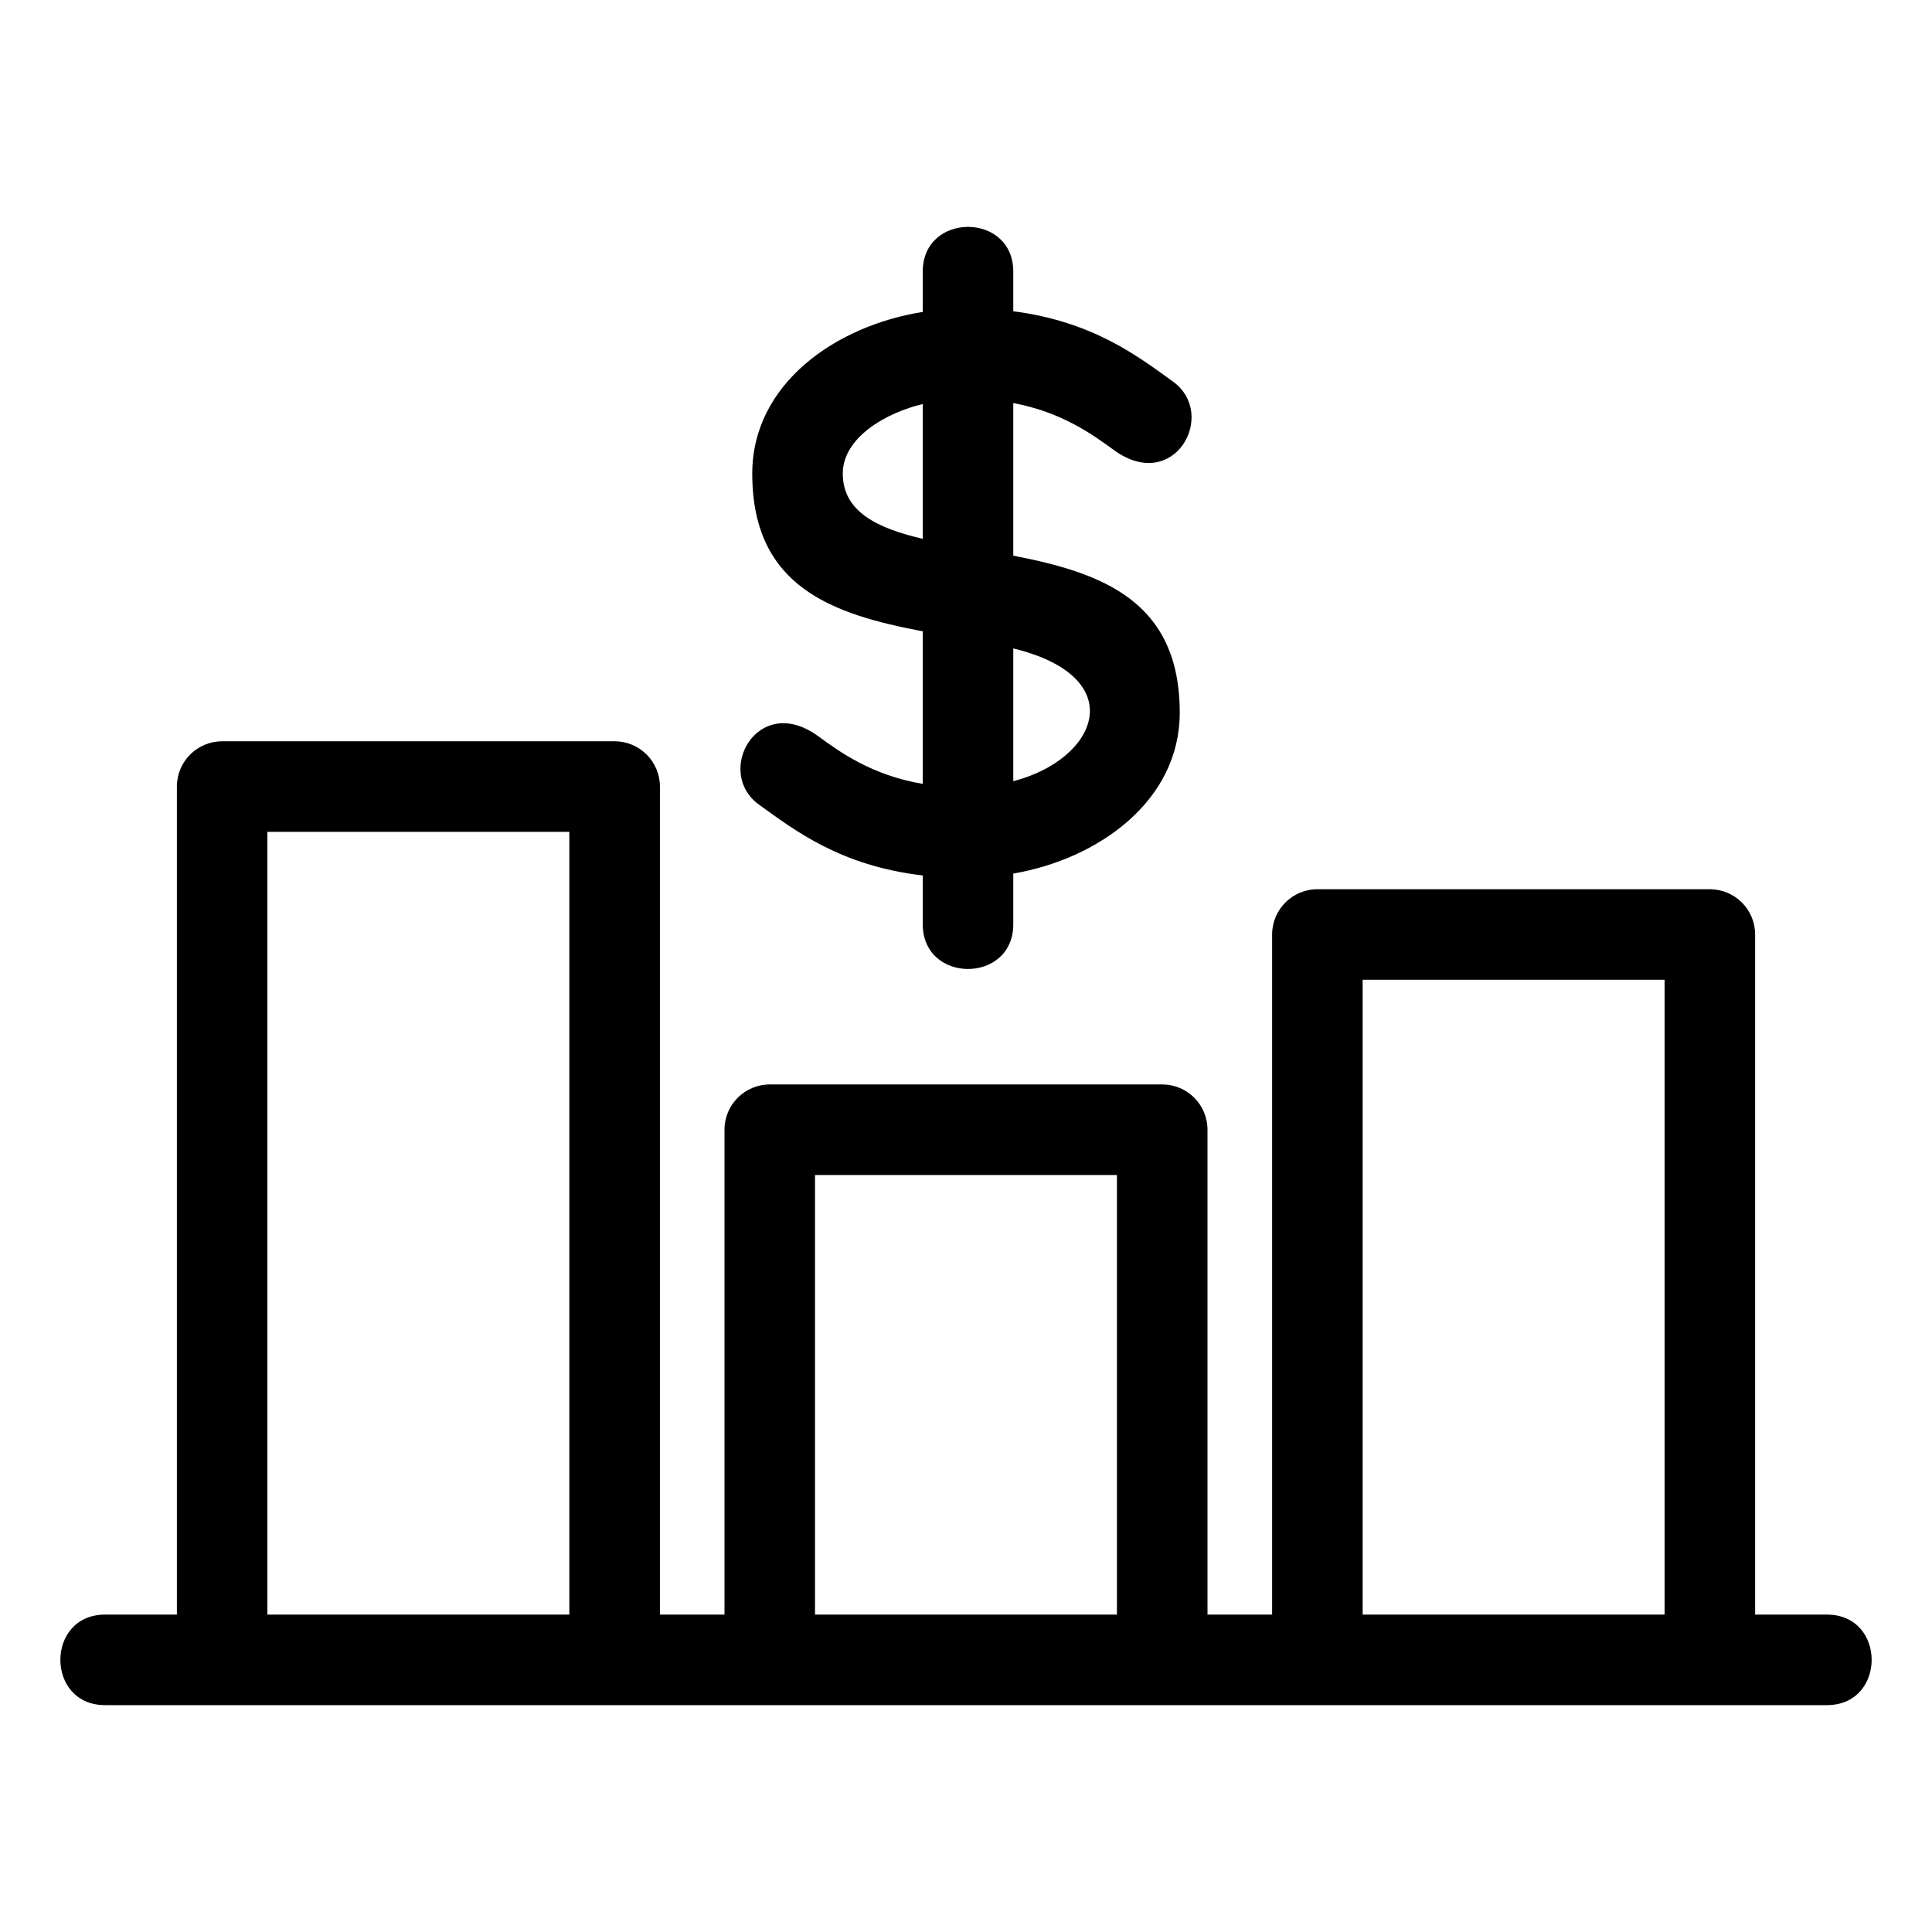
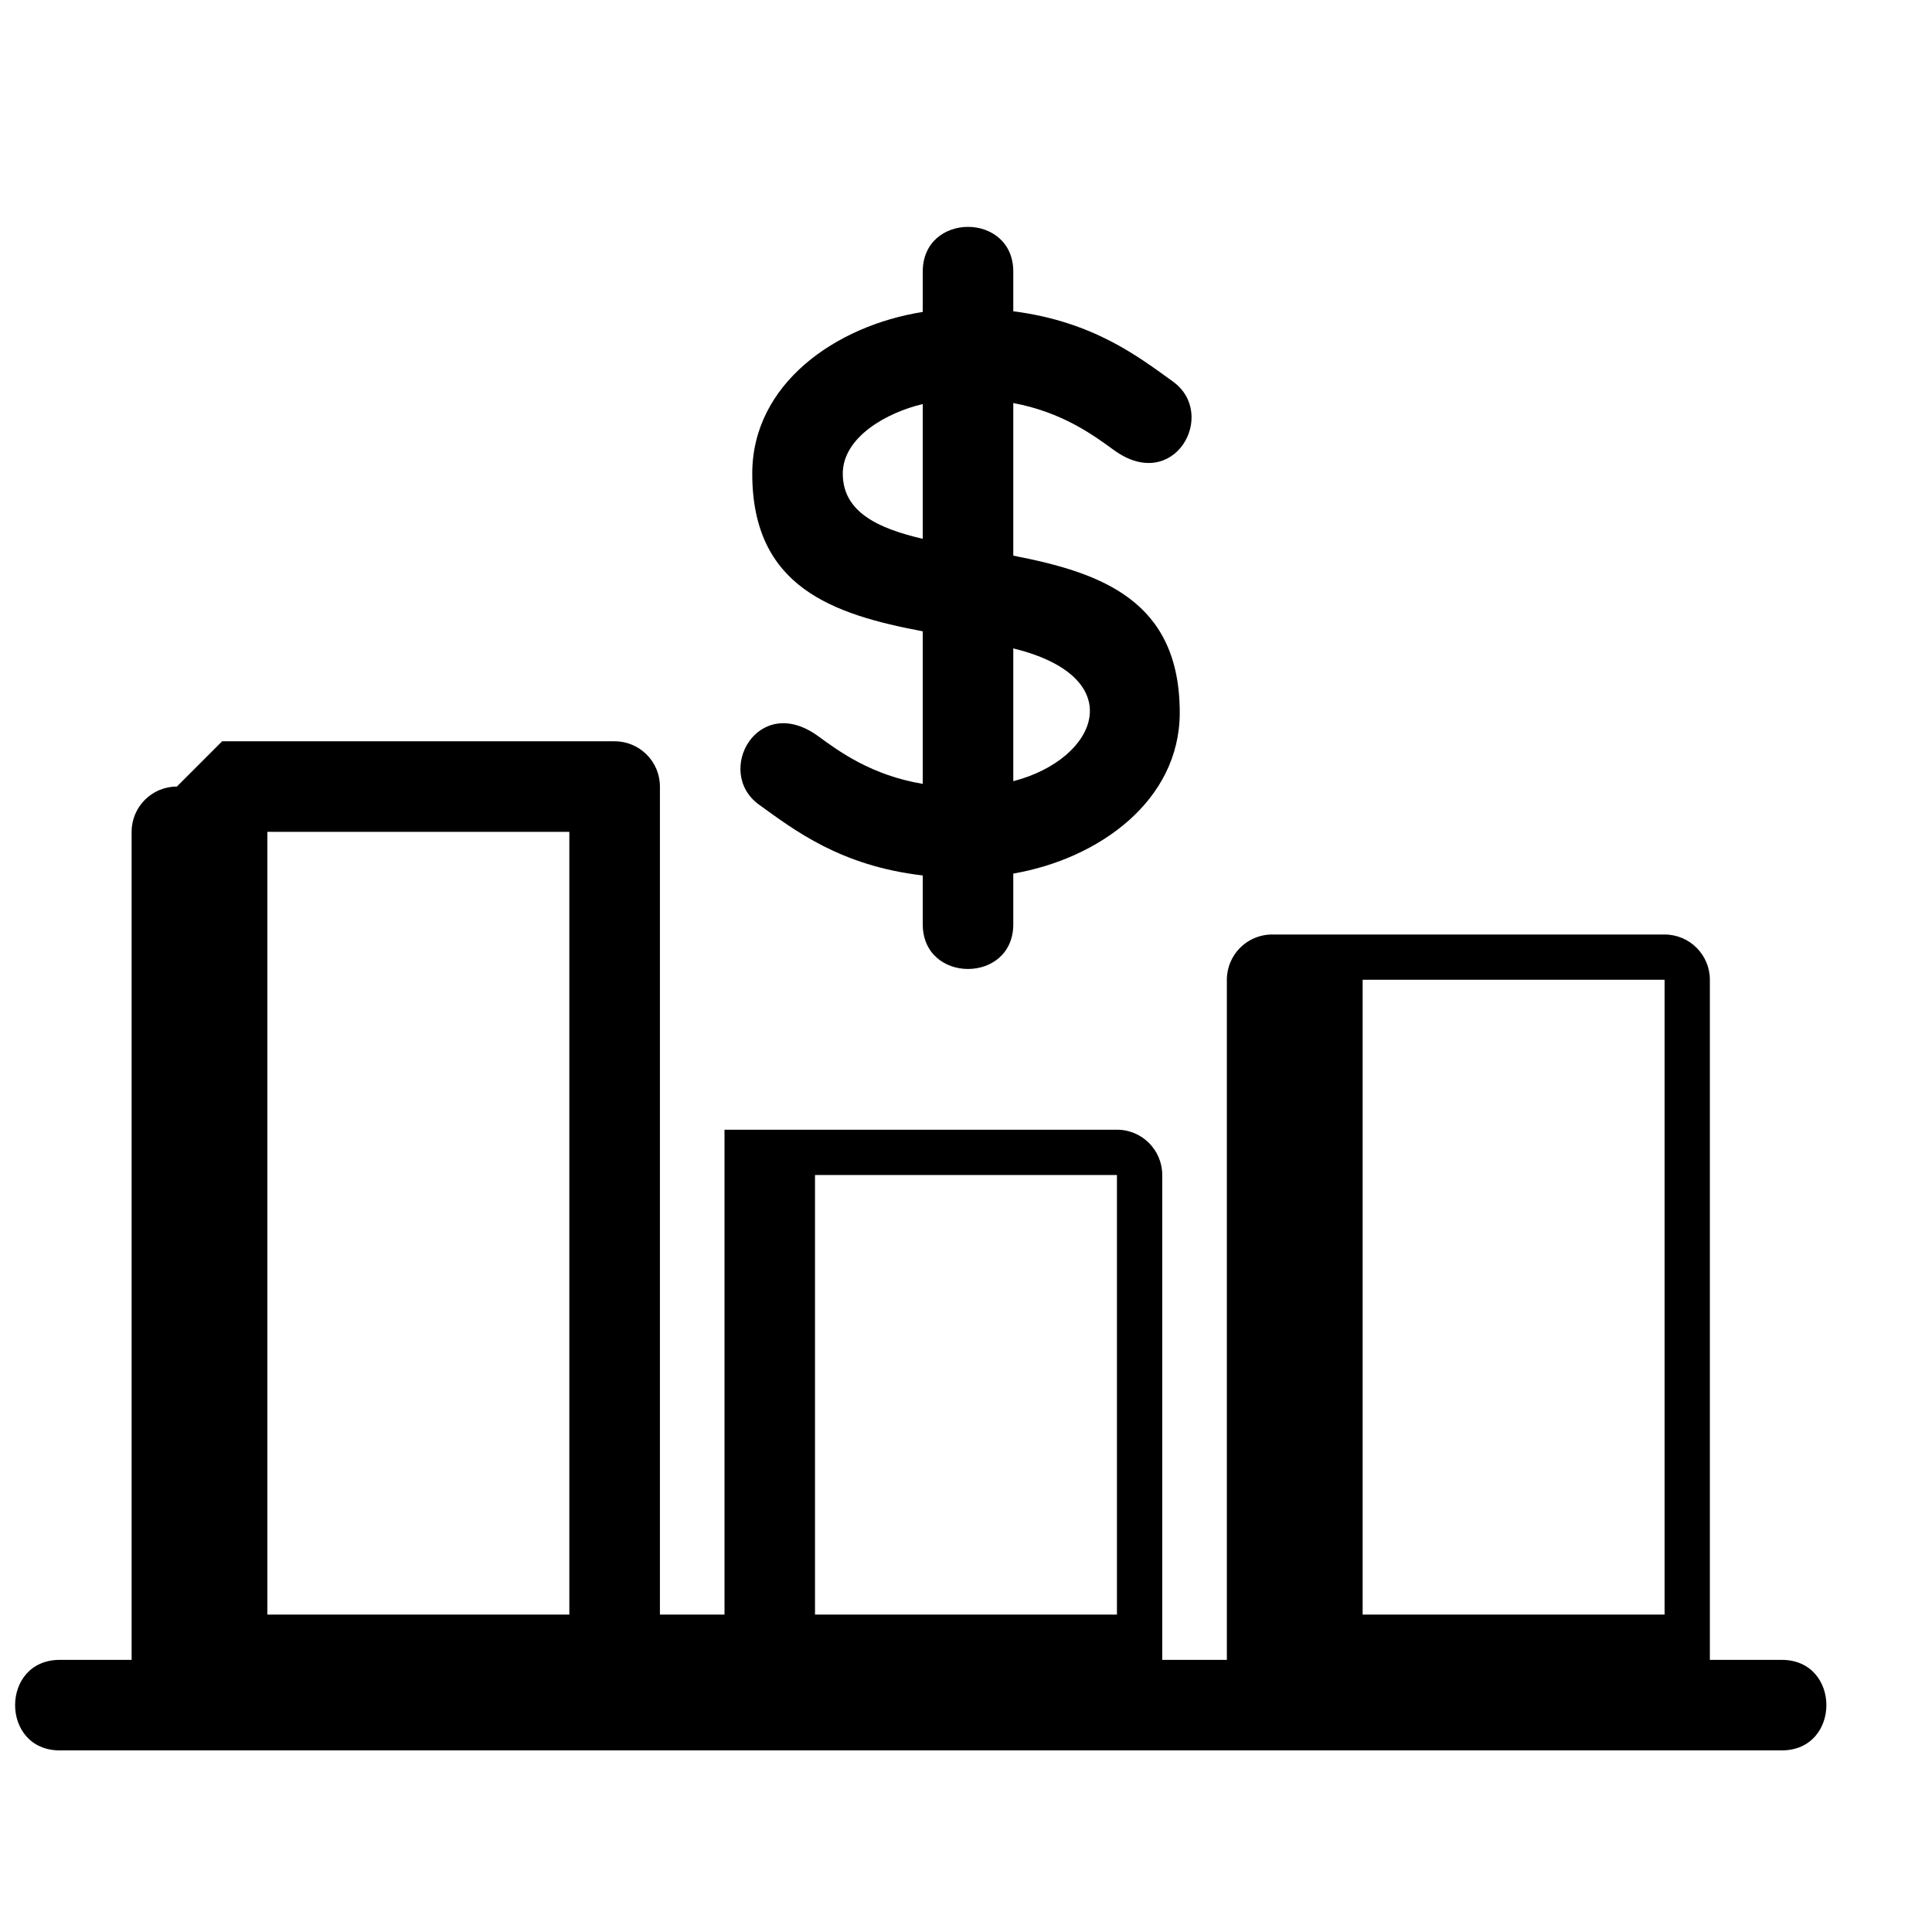
<svg xmlns="http://www.w3.org/2000/svg" fill="#000000" width="800px" height="800px" version="1.1" viewBox="144 144 512 512">
-   <path d="m202.87 340.45h104.02c6.621 0 11.996 5.375 11.996 11.996v219.44h17.113v-128.5c0-6.621 5.375-11.996 11.996-11.996h104.01c6.629 0 11.996 5.375 11.996 11.996v128.5h17.125v-180.23c0-6.621 5.367-11.996 11.996-11.996h104.01c6.621 0 11.996 5.375 11.996 11.996v180.23h19.035c15.793 0 15.793 23.992 0 23.992h-456.32c-15.793 0-15.793-23.992 0-23.992h19.035v-219.44c0-6.621 5.375-11.996 11.996-11.996zm209.66 48.496c0 15.793-23.992 15.793-23.992 0v-12.941c-21.863-2.539-34.078-12.066-43.367-18.746-12.008-8.641-0.379-29.848 15.648-18.168 5.707 4.172 14.199 10.367 27.719 12.645v-40.43c-23.824-4.504-45.184-11.676-45.184-41.797 0-23.75 22.082-39.195 45.184-42.84v-10.699c0-15.793 23.992-15.793 23.992 0v10.52c21.215 2.731 33.152 12.039 42.297 18.613 12.008 8.641 0.367 29.848-15.648 18.16-5.559-4.051-13.746-10.031-26.648-12.453v40.445c23.391 4.523 44.113 11.926 44.113 41.594 0 23.375-21.453 38.75-44.113 42.66zm-23.992-102.15v-35.715c-9.473 2.219-21.191 8.734-21.191 18.434 0 10.199 9.355 14.52 21.191 17.281zm23.992 29.039v35.191c22.535-5.848 31.254-27.547 0-35.191zm172.6 87.816h-80.016v168.23h80.016zm-145.13 51.734h-80.016v116.5h80.016zm-145.12-90.941h-80.023v207.44h80.023z" />
+   <path d="m202.87 340.45h104.02c6.621 0 11.996 5.375 11.996 11.996v219.44h17.113v-128.5h104.01c6.629 0 11.996 5.375 11.996 11.996v128.5h17.125v-180.23c0-6.621 5.367-11.996 11.996-11.996h104.01c6.621 0 11.996 5.375 11.996 11.996v180.23h19.035c15.793 0 15.793 23.992 0 23.992h-456.32c-15.793 0-15.793-23.992 0-23.992h19.035v-219.44c0-6.621 5.375-11.996 11.996-11.996zm209.66 48.496c0 15.793-23.992 15.793-23.992 0v-12.941c-21.863-2.539-34.078-12.066-43.367-18.746-12.008-8.641-0.379-29.848 15.648-18.168 5.707 4.172 14.199 10.367 27.719 12.645v-40.43c-23.824-4.504-45.184-11.676-45.184-41.797 0-23.75 22.082-39.195 45.184-42.84v-10.699c0-15.793 23.992-15.793 23.992 0v10.52c21.215 2.731 33.152 12.039 42.297 18.613 12.008 8.641 0.367 29.848-15.648 18.16-5.559-4.051-13.746-10.031-26.648-12.453v40.445c23.391 4.523 44.113 11.926 44.113 41.594 0 23.375-21.453 38.75-44.113 42.66zm-23.992-102.15v-35.715c-9.473 2.219-21.191 8.734-21.191 18.434 0 10.199 9.355 14.52 21.191 17.281zm23.992 29.039v35.191c22.535-5.848 31.254-27.547 0-35.191zm172.6 87.816h-80.016v168.23h80.016zm-145.13 51.734h-80.016v116.5h80.016zm-145.12-90.941h-80.023v207.44h80.023z" />
</svg>